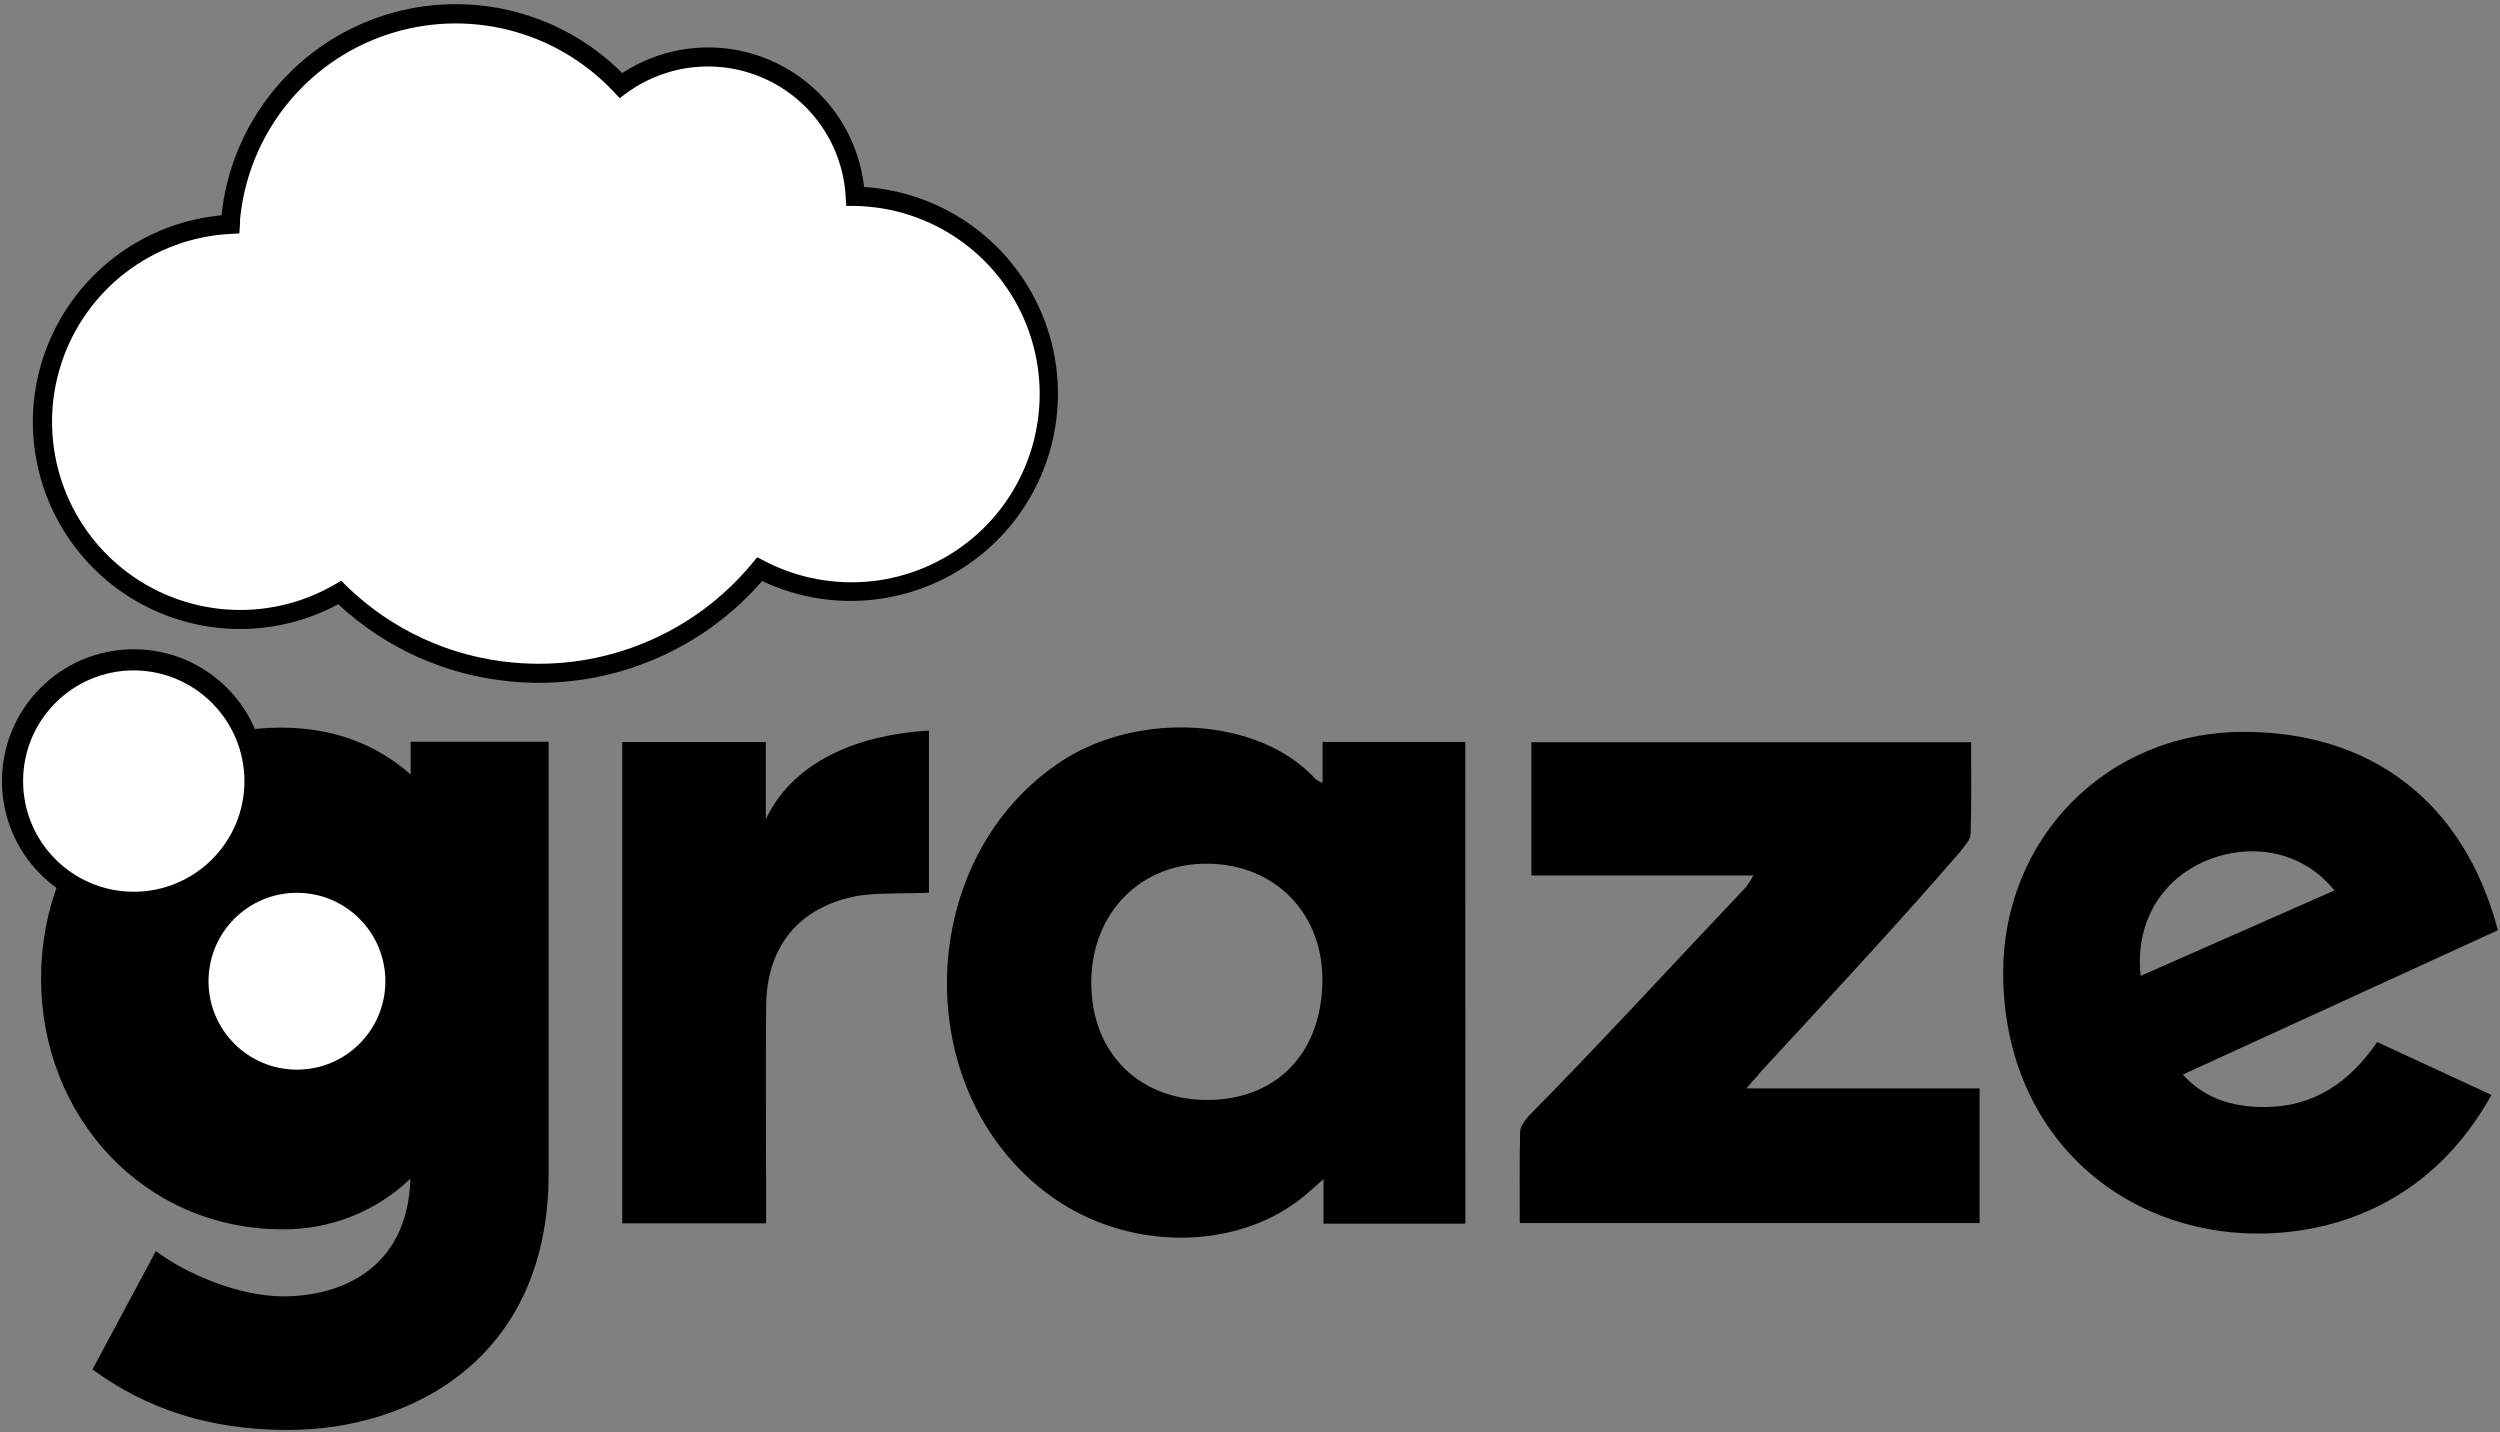
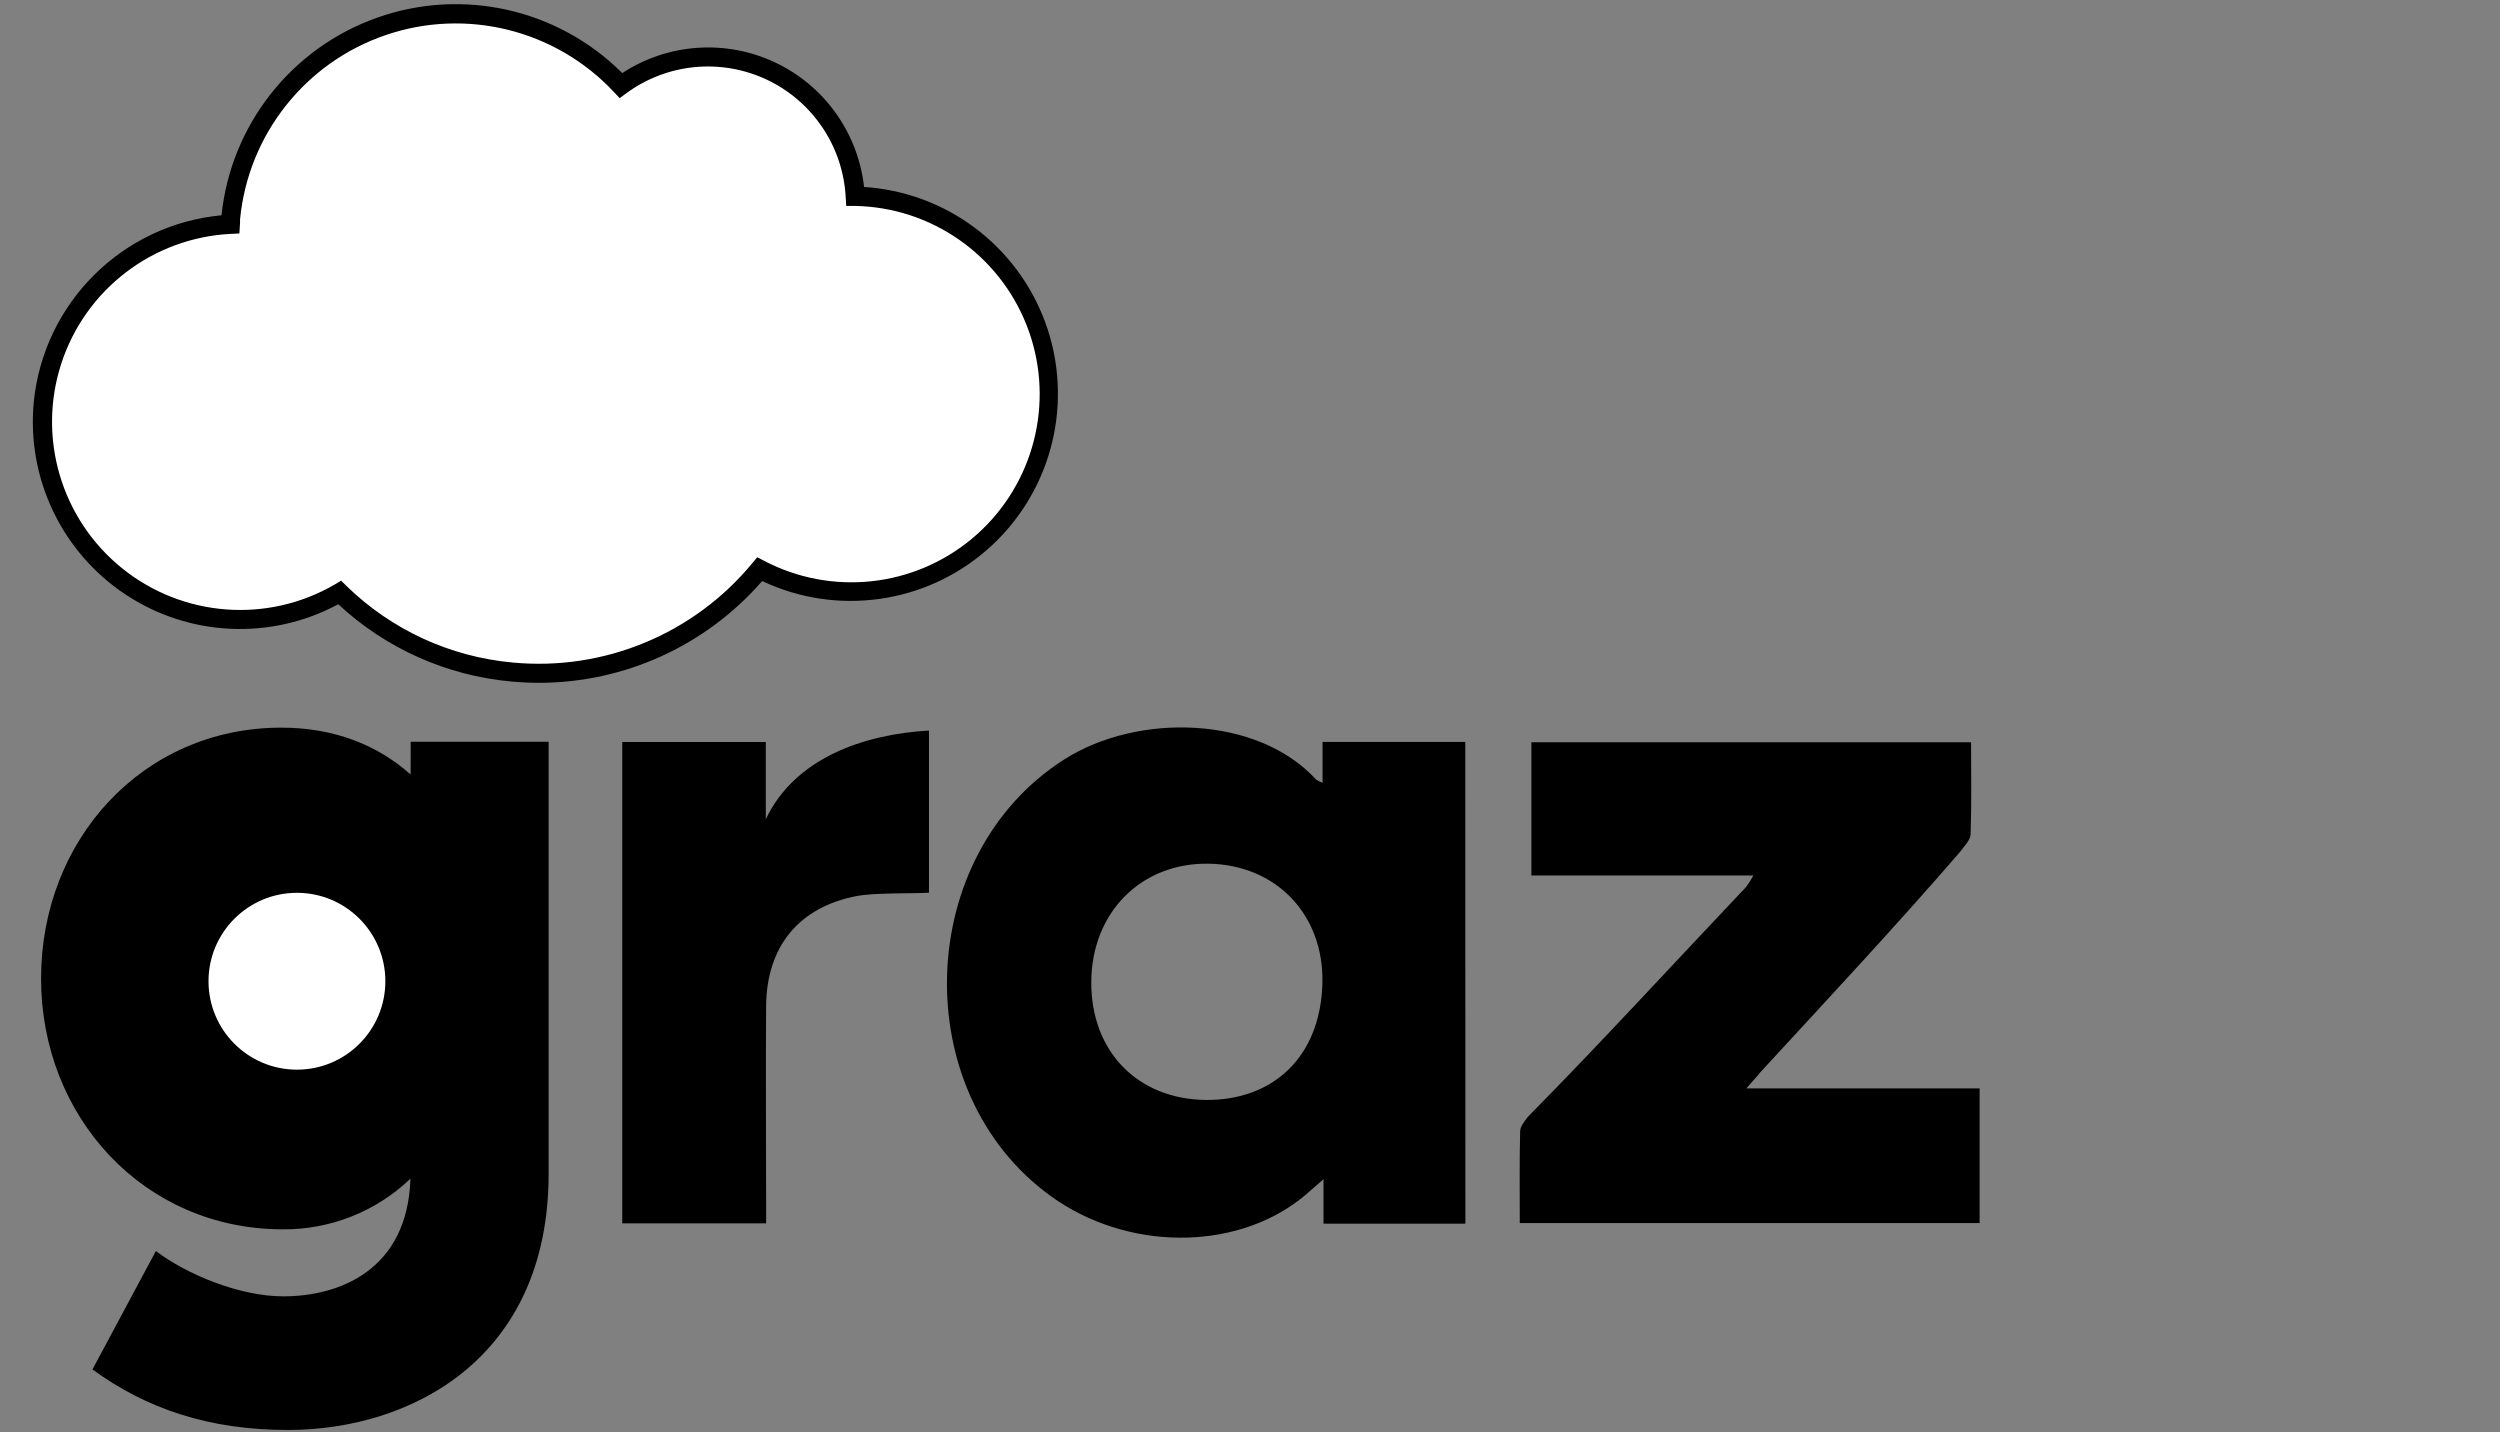
<svg xmlns="http://www.w3.org/2000/svg" version="1.1" viewBox="0 0 473 271">
  <rect x="0" y="0" width="473" height="271" fill="#808080" stroke="none" />
  <desc>Created with Sketch.</desc>
  <g fill="none" fill-rule="evenodd">
    <g fill-rule="nonzero">
      <path d="m277.25 231.52h-26.84v-8.42c-1.85 1.59-3.08 2.75-4.4 3.78-12.79 9.93-33 9.68-47.16-0.55-27.36-19.73-25.92-64.61 2.56-82.68 14-8.88 36.59-8.21 47.59 3.84 0.385 0.252 0.798 0.46 1.23 0.62v-7.74h27l0.02 91.15zm-49.05-23.41c12.52 0.1 21.62-8 22-22.05 0.32-13.08-8.81-22.45-21.54-22.65s-22.12 9.19-22.19 22.37 8.79 22.22 21.73 22.33z" fill="#000000" />
      <path d="m331.74 165.64h-42v-25.2h83.19c0 5.81 0.11 11.58-0.09 17.34 0 1.12-1.16 2.26-1.92 3.3-11.61 13.47-25.09 27.92-37.92 41.85-0.61 0.84-1.12 1.25-2.59 3h44.13v25.48h-87c0-5.79-0.07-11.55 0.07-17.31 0-1 0.86-2 1.49-2.83 14.17-14.35 27.14-28.57 41.24-43.43 0.522-0.697 0.99-1.432 1.4-2.2z" fill="#000000" />
      <path d="m117.73 140.39h27.16v14.61c5.5-11.62 18.6-16.08 30.87-16.78v30.68c-3.36 0.18-10.27 0-13.52 0.6-11.07 2.07-17.21 9.55-17.29 20.89-0.09 12.46 0 24.92 0 37.38v3.68h-27.22v-91.06z" fill="#000000" />
-       <path d="m54.9 162.67c-12.85 0-22.18 8.74-22.35 21s9.23 21.5 22.14 21.6 22.46-9.13 22.35-21.39-9.35-21.19-22.14-21.21z" fill="#000000" />
-       <path d="m424.6 138.47c-26.31 0-45.6 20.41-45.6 45.53 0 30.39 22.2 49.39 48.21 49.39 14.9 0 33-6.07 44.17-26.23l-21.62-10c-5.2 7.56-11.94 12.3-21.38 12.29-6.61 0-11.55-1.93-15.4-6.14l59.62-27.31c-6.53-24.78-24.53-37.53-48-37.53zm-6.75 24.2c8.22-3.25 17.78-1.69 23.83 5.8l-36.68 16.17c-1.08-10.64 4.38-18.64 12.85-21.97z" fill="#000000" />
      <path d="m77.69 146.54c-6.36-5.68-14.63-8.87-24.46-8.87-26.25 0-45.46 21.25-45.46 47.46s19.47 47.46 45.72 47.46c8.999 0.076 17.671-3.365 24.17-9.59-0.55 17.24-13.35 22.27-24.07 22.27-8.36 0-18.37-4.23-24.1-8.57l-12 22.4c10.23 7.44 22 11.45 37 11.45 23.18 0 49.31-13.42 49.31-48.48v-81.73h-26.1l-0.01 6.2z" fill="#000000" />
      <circle cx="56.18" cy="185.65" r="16.73" fill="#fff" />
      <path d="m164.51 37.26c-0.9-0.08-1.8-0.12-2.69-0.14-0.565-10.215-6.679-19.301-15.93-23.67-9.251-4.37-20.152-3.322-28.4 2.73-11.481-12.314-29.121-16.742-45.057-11.311-15.936 5.431-27.2 19.709-28.773 36.471 0 0.36 0 0.72-0.08 1.08-15.495 0.763-28.911 11.013-33.719 25.763-4.808 14.75-0.011 30.937 12.057 40.686 12.069 9.748 28.903 11.034 42.312 3.231 10.855 10.53 25.618 16.044 40.718 15.209 15.101-0.836 29.165-7.945 38.792-19.609 13.395 6.96 29.662 5.188 41.243-4.494 11.582-9.682 16.209-25.377 11.734-39.794-4.476-14.417-17.178-24.731-32.207-26.152z" fill="#fff" />
      <path d="m102 129.19c-1.76 0-3.52-0.09-5.29-0.25-12.222-1.113-23.729-6.256-32.71-14.62-12.734 6.858-28.21 6.146-40.261-1.851s-18.72-21.981-17.349-36.379c1.851-18.769 16.743-33.594 35.52-35.36 1.78-17.089 13.228-31.633 29.421-37.378s34.246-1.668 46.399 10.478c8.628-5.653 19.572-6.419 28.904-2.024 9.331 4.395 15.71 13.322 16.846 23.574l1.2 0.09c15.566 1.484 28.76 12.077 33.575 26.954 4.814 14.877 0.327 31.192-11.418 41.514-11.745 10.322-28.501 12.677-42.636 5.992-10.621 12.218-26.011 19.242-42.2 19.26zm-37.45-19.33l1 1c8.509 8.297 19.614 13.414 31.45 14.49 17.296 1.639 34.279-5.403 45.34-18.8l0.93-1.12 1.29 0.67c12.753 6.688 28.279 5.036 39.339-4.185 11.061-9.221 15.48-24.196 11.196-37.944s-16.425-23.564-30.766-24.871c-0.86-0.08-1.71-0.12-2.56-0.14h-1.66l-0.11-1.74c-0.531-9.557-6.253-18.056-14.908-22.143s-18.854-3.108-26.572 2.553l-1.28 0.94-1.09-1.17c-11.016-11.757-27.897-15.972-43.147-10.773-15.25 5.198-26.041 18.846-27.583 34.883v0.66l-0.13 2-1.6 0.08c-14.747 0.731-27.512 10.489-32.087 24.527-4.574 14.038-0.008 29.444 11.477 38.722 11.485 9.278 27.506 10.504 40.269 3.081l1.2-0.72z" fill="#000000" />
-       <path d="m48.25 147.78c0-12.669-10.271-22.94-22.94-22.94s-22.94 10.271-22.94 22.94 10.271 22.94 22.94 22.94c12.656-0.033 22.907-10.284 22.94-22.94z" fill="#fff" />
-       <path d="m25.31 172.72c-13.774 0-24.94-11.166-24.94-24.94s11.166-24.94 24.94-24.94 24.94 11.166 24.94 24.94c-0.033 13.76-11.18 24.907-24.94 24.94zm0-45.88c-11.565 0-20.94 9.375-20.94 20.94s9.375 20.94 20.94 20.94 20.94-9.375 20.94-20.94c-0.033-11.551-9.389-20.907-20.94-20.94z" fill="#000000" />
    </g>
  </g>
</svg>